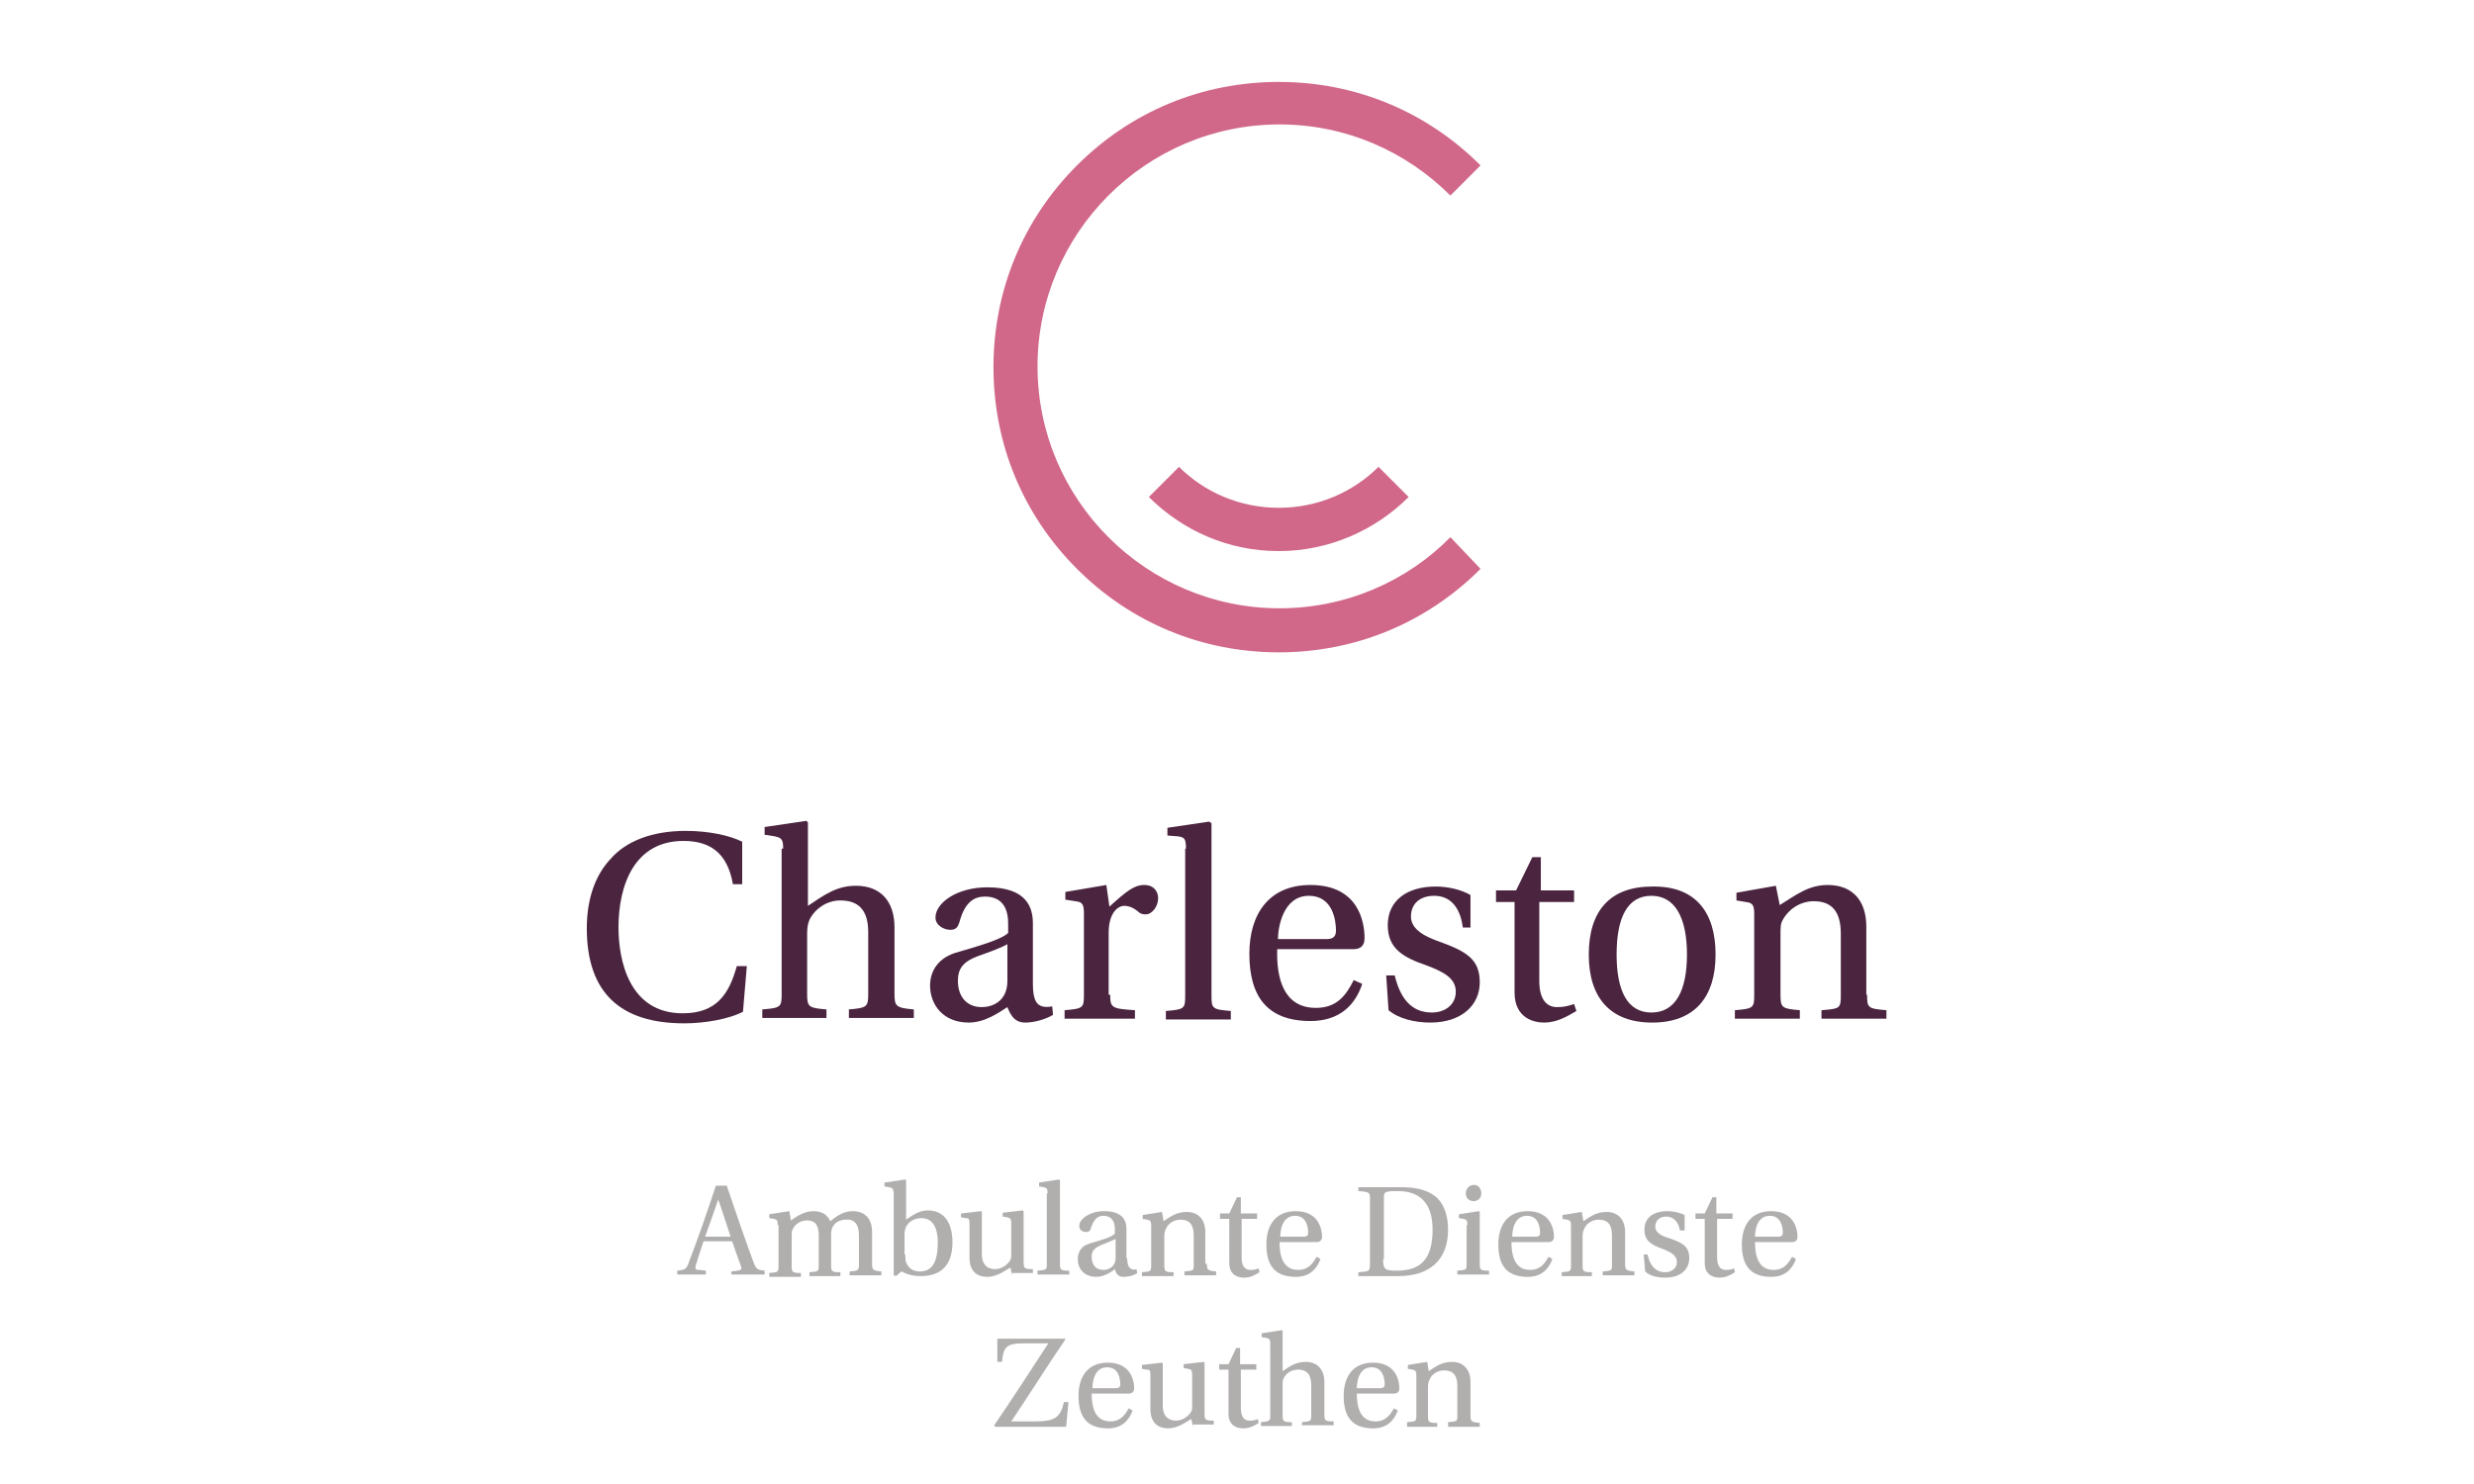
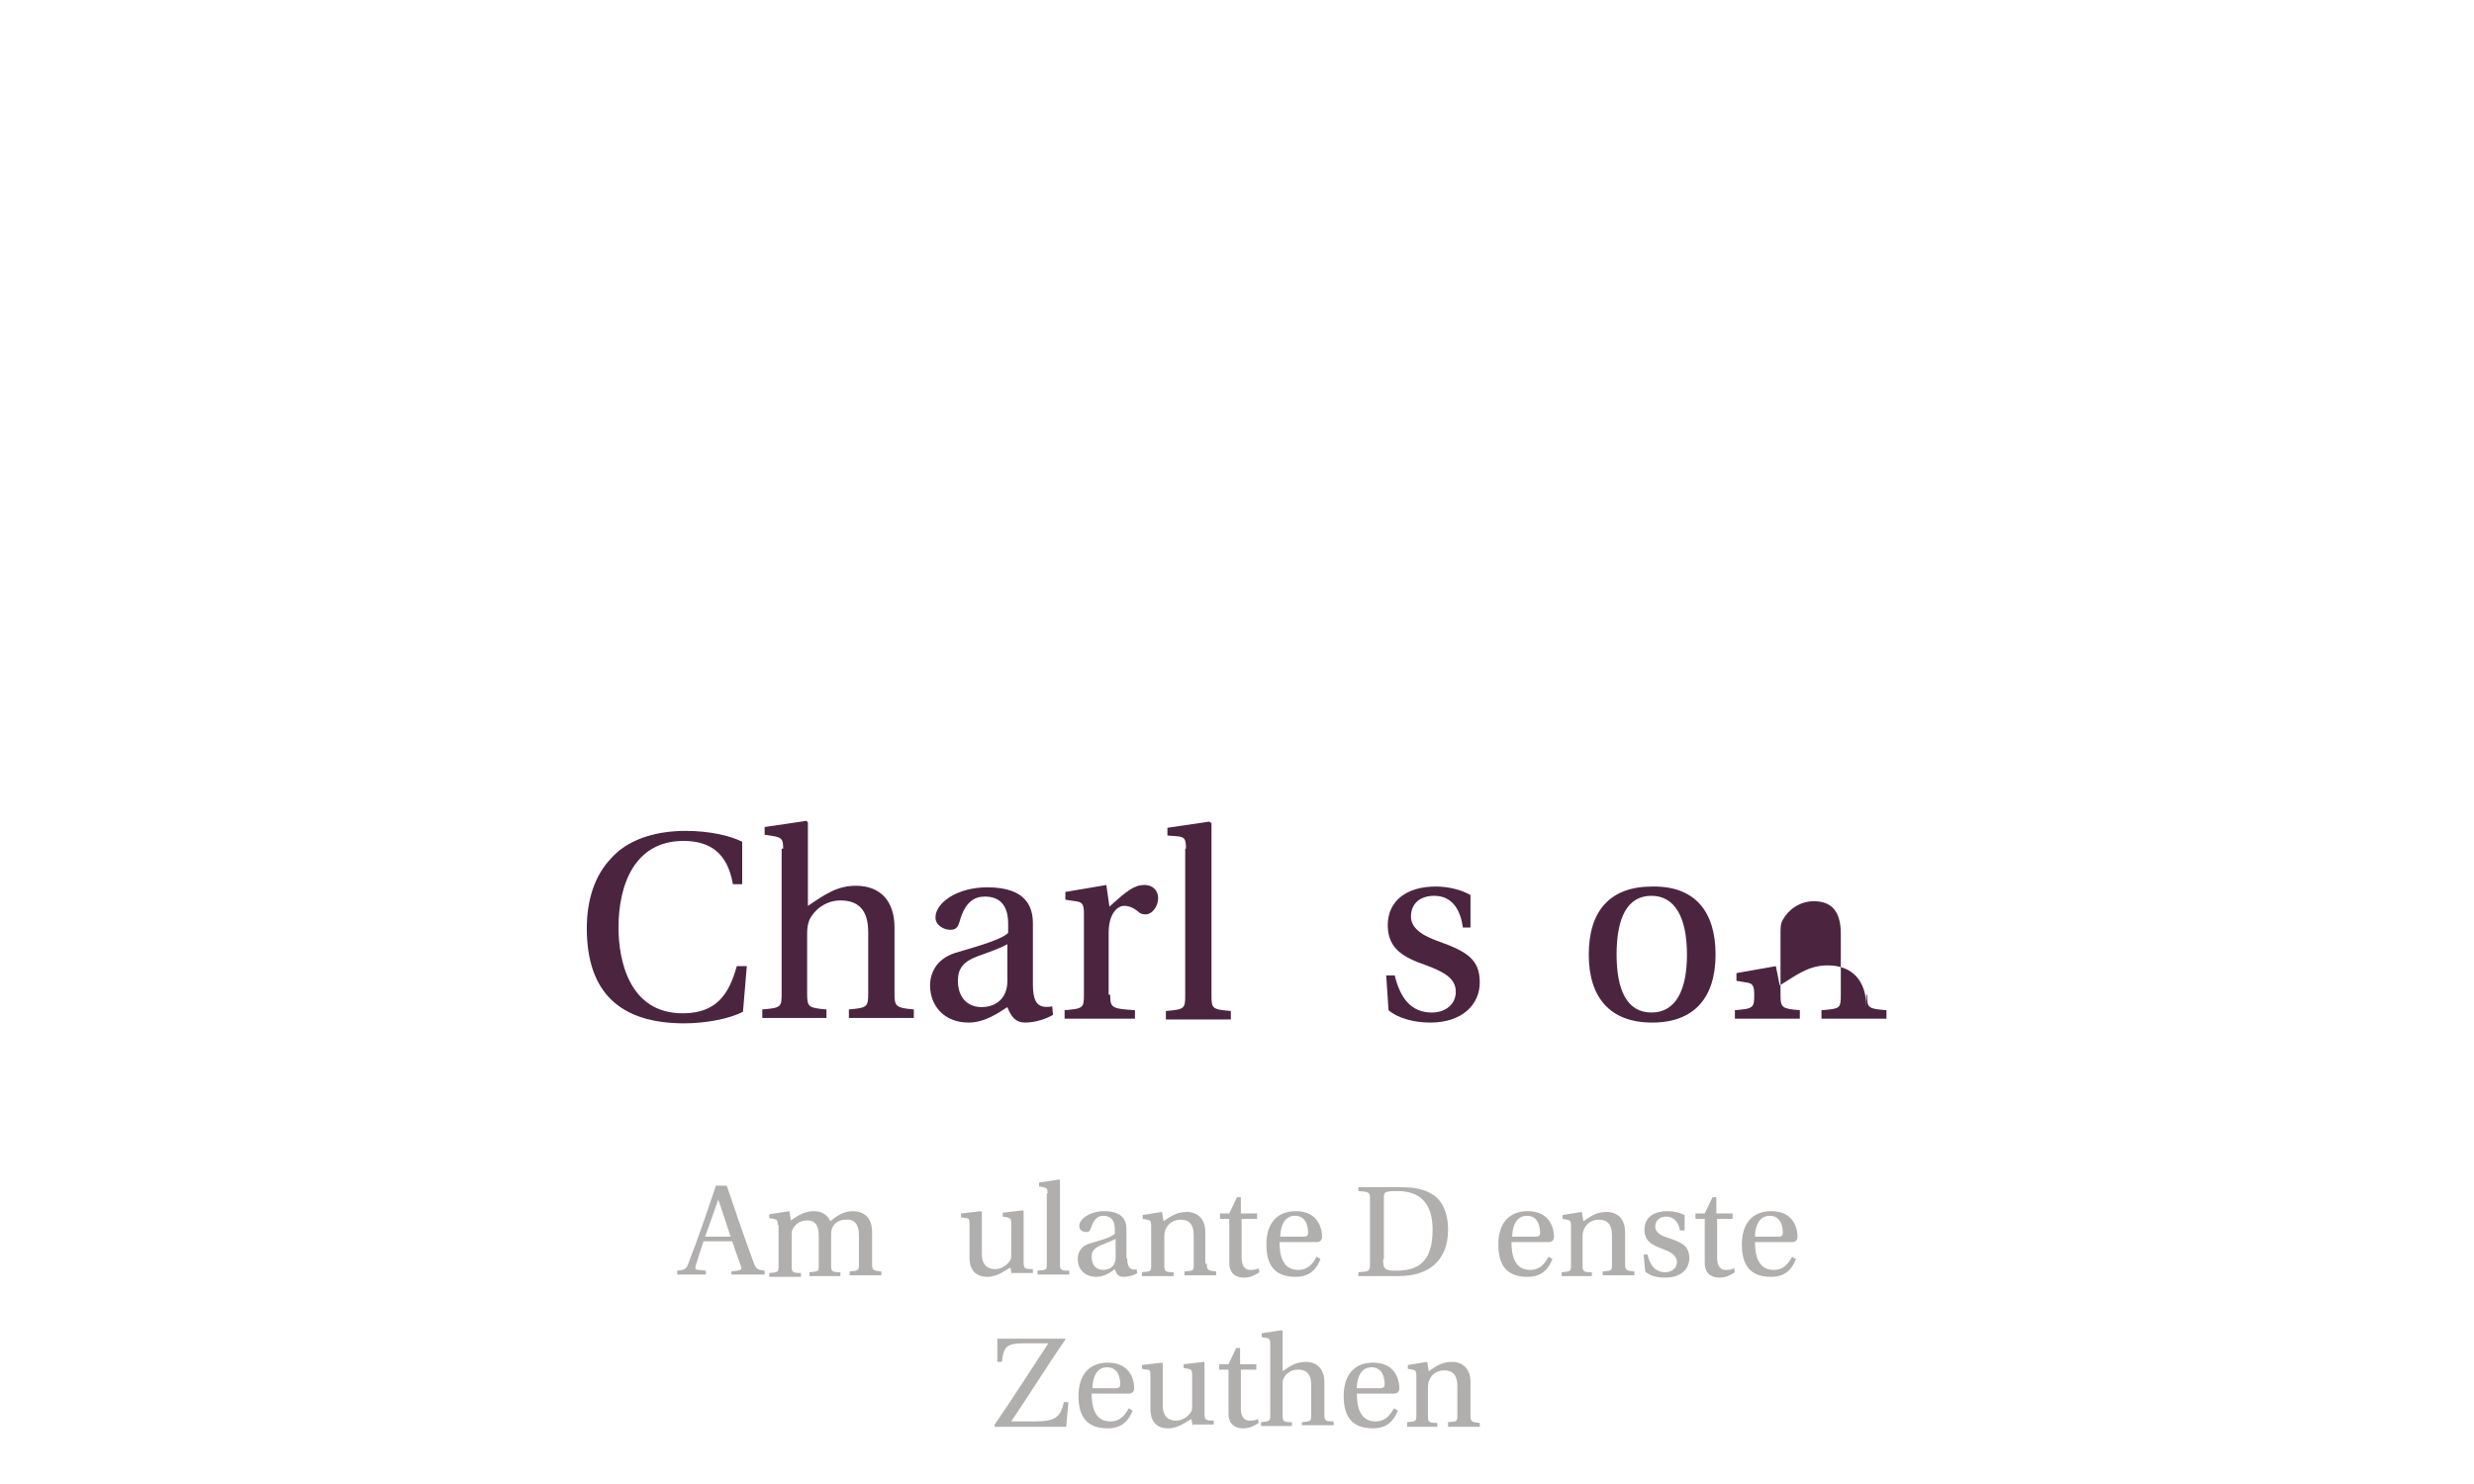
<svg xmlns="http://www.w3.org/2000/svg" version="1.1" id="Ebene_1" x="0px" y="0px" viewBox="0 0 320 192" style="enable-background:new 0 0 320 192;" xml:space="preserve">
  <style type="text/css">
	.st0{fill:#D16889;}
	.st1{fill:#4B2540;}
	.st2{fill:#B1AEAE;}
</style>
  <g>
    <g>
      <g>
-         <path class="st0" d="M165.4,65.7c-5,0-9.6-2-12.9-5.3l-3.9,3.9c4.3,4.3,10.2,7,16.8,7c6.5,0,12.5-2.7,16.8-7l-3.9-3.9     C175,63.7,170.4,65.7,165.4,65.7 M191.5,73.6c-7,7-16.2,10.8-26.1,10.8c-9.9,0-19.1-3.8-26.1-10.8c-7-7-10.8-16.2-10.8-26.1     c0-9.9,3.8-19.1,10.8-26.1c7-7,16.2-10.8,26.1-10.8c9.9,0,19.1,3.8,26.1,10.8l-3.9,3.9c-5.7-5.7-13.5-9.2-22.1-9.2     c-17.3,0-31.3,14.1-31.3,31.3c0,17.3,14.1,31.3,31.3,31.3c8.6,0,16.5-3.5,22.1-9.2L191.5,73.6z" />
-       </g>
+         </g>
    </g>
    <g>
      <path class="st1" d="M96.6,125l-0.5,5.9c-1.7,0.9-4.8,1.5-7.6,1.5c-8.2,0-12.6-3.9-12.6-12.3c0-3.8,1.1-6.9,3.1-9    c2-2.3,5.4-3.6,9.7-3.6c3,0,5.7,0.6,7.3,1.4v5.5h-1.2c-0.7-4-2.9-5.6-6.4-5.6c-6.4,0-8.4,5.8-8.4,11.2c0,4.1,1.3,11.1,8.3,11.1    c4.4,0,6-2.5,7-6.1H96.6z" />
      <path class="st1" d="M101.3,109.8c0-1.2-0.2-1.4-1.1-1.6l-1.3-0.2v-1l5.4-0.8l0.2,0.2v10.8c2.1-1.4,3.7-2.6,6.2-2.6    c3.2,0,5,2,5,5.4v8.6c0,1.6,0.2,1.8,2.5,2v1.1h-8.4v-1.1c2.3-0.2,2.5-0.3,2.5-2v-8c0-2.9-1.3-4.1-3.6-4.1c-1.8,0-3.3,1.1-4,2.5    c-0.2,0.5-0.3,1-0.3,1.8v7.8c0,1.7,0.2,1.8,2.5,2v1.1h-8.3v-1.1c2.4-0.2,2.5-0.3,2.5-2V109.8z" />
      <path class="st1" d="M133.6,127.3c0,2.1,0.5,2.7,1.2,2.9c0.3,0.1,0.9,0.1,1.3,0l0.1,1.1c-0.8,0.5-2.3,1-3.6,1    c-1.2,0-1.8-0.7-2.3-2c-1.1,0.7-2.9,2-5,2c-3.3,0-5-2.3-5-4.8c0-1.6,0.8-3.4,3.2-4.2c2.7-0.8,6-1.7,6.9-2.6v-1.2    c0-2.7-1.4-3.5-3-3.5c-1.4,0-2.6,0.7-3.3,3.3c-0.2,0.6-0.4,1-1.2,1c-0.7,0-1.9-0.5-1.9-1.6c0-1.9,2.8-3.9,6.7-3.9    c5.2,0,5.9,2.7,5.9,4.7V127.3z M130.4,122.1c-0.8,0.5-2.5,1.1-3.9,1.6c-1.9,0.7-2.6,1.6-2.6,3.2c0,2,1.1,3.4,3.1,3.4    c1.3,0,3.3-0.7,3.3-3.4V122.1z" />
      <path class="st1" d="M143.6,128.7c0,1.7,0.2,1.8,3.2,2v1.1h-9.1v-1.1c2.4-0.2,2.5-0.3,2.5-2v-10.5c0-1.2-0.2-1.5-1.1-1.6l-1.3-0.2    v-1l5.3-0.9l0.4,2.8c2.2-2,3.2-2.8,4.5-2.8c1.3,0,1.8,0.9,1.8,1.7c0,1.1-0.8,2.1-1.6,2.1c-0.2,0-0.5,0-0.8-0.2    c-0.8-0.7-1.4-0.9-2-0.9c-0.8,0-2,0.9-2,3.5V128.7z" />
      <path class="st1" d="M153.4,109.8c0-1.3-0.2-1.5-1.1-1.6l-1.3-0.1v-1l5.4-0.8l0.3,0.2v22.3c0,1.7,0.1,1.8,2.5,2v1.1h-8.4v-1.1    c2.4-0.2,2.5-0.3,2.5-2V109.8z" />
-       <path class="st1" d="M165.2,122.9c-0.1,3.6,0.8,7.5,5,7.5c2.7,0,3.9-1.6,4.9-3.6l1.1,0.5c-0.9,2.7-2.9,4.8-6.7,4.8    c-5.7,0-7.9-3.3-7.9-8.7c0-5.1,2.5-8.9,7.9-8.9c6.3,0,7,4.9,7,6.9c0,1.1-0.7,1.4-1.4,1.4H165.2z M171.6,121.5    c0.9,0,1.2-0.4,1.2-1.1c0-1.3-0.4-4.5-3.5-4.5c-3.4,0-4,4.2-4,5.6H171.6z" />
      <path class="st1" d="M189.2,119.9c-0.3-2.1-1.3-4-3.7-4c-1.7,0-3,0.9-3,2.7c0,1.8,2.2,2.7,3.6,3.2c3.6,1.3,5.3,2.3,5.3,5.3    c0,2.9-2.3,5.2-6.4,5.2c-2,0-4.1-0.5-5.4-1.6l-0.3-4.5h1.1c0.7,2.9,2.1,4.8,4.8,4.8c1.7,0,3.1-1,3.1-2.7c0-1.8-1.7-2.6-3.8-3.4    c-2.9-1-5-2.1-5-5.2c0-3.2,2.5-5,6.2-5c1.6,0,3.3,0.4,4.5,1.1v4.2H189.2z" />
-       <path class="st1" d="M199.1,116.6v10.3c0,2.6,1.1,3.4,2.3,3.4c0.8,0,1.3-0.1,2.2-0.4l0.3,0.9c-1.2,0.7-2.5,1.5-4.2,1.5    c-1.2,0-3.8-0.5-3.8-3.9v-11.7h-2.4v-1.5h2.6l2.1-4.3h1.1v4.3h4.3v1.5H199.1z" />
      <path class="st1" d="M221.9,123.5c0,5.5-2.7,8.8-8.2,8.8c-5.5,0-8.2-3.3-8.2-8.8c0-5.6,2.7-8.8,8.2-8.8    C219.2,114.6,221.9,117.9,221.9,123.5z M213.6,131c3.1,0,4.6-2.8,4.6-7.5c0-4.7-1.5-7.6-4.6-7.6c-3.1,0-4.5,2.8-4.5,7.6    C209.1,128.2,210.5,131,213.6,131z" />
-       <path class="st1" d="M241.5,128.7c0,1.7,0.1,1.8,2.5,2v1.1h-8.4v-1.1c2.4-0.2,2.5-0.2,2.5-2v-7.9c0-2.9-1.2-4.2-3.5-4.2    c-1.8,0-3.3,1.1-4,2.4c-0.3,0.5-0.3,1-0.3,1.9v7.8c0,1.7,0.2,1.8,2.5,2v1.1h-8.4v-1.1c2.4-0.2,2.5-0.3,2.5-2v-10.4    c0-1.2-0.2-1.5-1.1-1.6l-1.2-0.2v-1l5.1-0.9l0.5,2.5c2.1-1.3,3.7-2.6,6.2-2.6c3.2,0,5,2,5,5.4V128.7z" />
+       <path class="st1" d="M241.5,128.7c0,1.7,0.1,1.8,2.5,2v1.1h-8.4v-1.1c2.4-0.2,2.5-0.2,2.5-2v-7.9c0-2.9-1.2-4.2-3.5-4.2    c-1.8,0-3.3,1.1-4,2.4c-0.3,0.5-0.3,1-0.3,1.9v7.8c0,1.7,0.2,1.8,2.5,2v1.1h-8.4v-1.1c2.4-0.2,2.5-0.3,2.5-2c0-1.2-0.2-1.5-1.1-1.6l-1.2-0.2v-1l5.1-0.9l0.5,2.5c2.1-1.3,3.7-2.6,6.2-2.6c3.2,0,5,2,5,5.4V128.7z" />
    </g>
    <g>
      <path class="st2" d="M94.6,165v-0.5l0.8-0.1c0.5-0.1,0.6-0.2,0.4-0.7c-0.3-0.8-0.9-2.5-1.1-3.1H91c-0.4,1.2-0.7,2.1-1,3.1    c-0.1,0.4-0.1,0.6,0.4,0.6l0.9,0.1v0.5h-3.7v-0.5c1-0.1,1.2-0.2,1.5-1.1c1.2-3.1,2.4-6.6,3.5-9.9H94c0.9,2.7,2.6,7.6,3.5,10    c0.3,0.8,0.5,0.9,1.4,1v0.5H94.6z M92.9,155.2L92.9,155.2c-0.5,1.4-1.1,3.2-1.7,4.8h3.3C94.1,158.8,93.3,156.3,92.9,155.2z" />
      <path class="st2" d="M100.6,158.5c0-0.6-0.1-0.7-0.5-0.8l-0.6-0.1v-0.5l2.6-0.4l0.2,1.2c0.6-0.4,1.6-1.2,2.9-1.2    c1.2,0,1.8,0.5,2.2,1.3c0.5-0.4,1.5-1.3,2.9-1.3c1.6,0,2.5,1,2.5,2.7v4.1c0,0.8,0.1,0.9,1.2,1v0.5h-4.1v-0.5    c1.1-0.1,1.2-0.1,1.2-0.9v-3.8c0-1.4-0.6-2.1-1.7-2c-0.9,0-1.6,0.5-1.8,1.2c-0.1,0.3-0.1,0.5-0.1,0.9v3.8c0,0.8,0.1,0.9,1.2,0.9    v0.5h-4v-0.5c1.2-0.1,1.2-0.1,1.2-0.9v-3.8c0-1-0.2-2-1.5-2c-0.9,0-1.6,0.5-1.9,1.2c-0.1,0.2-0.1,0.5-0.1,0.9v3.8    c0,0.8,0.1,0.9,1.2,0.9v0.5h-4.1v-0.5c1.2-0.1,1.2-0.1,1.2-1V158.5z" />
-       <path class="st2" d="M115,153.6l-0.6-0.1v-0.5l2.7-0.4l0.1,0.1v5.1c0.6-0.4,1.6-1.2,2.8-1.2c2.9,0,3.2,2.9,3.2,4.1    c0,3.4-1.9,4.4-4.1,4.4c-1.2,0-1.9-0.3-2.5-0.6l-0.7,0.6l-0.3-0.1v-10.7C115.5,153.7,115.4,153.7,115,153.6z M117.1,162.3    c0,0.4,0,0.8,0.1,1c0.3,0.8,0.9,1.2,1.8,1.2c1.6,0,2.3-1.3,2.3-3.7c0-2.9-1.4-3.2-2.1-3.2c-0.9,0-1.6,0.4-2,1.1    c-0.1,0.3-0.2,0.5-0.2,0.9V162.3z" />
      <path class="st2" d="M130.9,165l-0.2-1c-0.5,0.2-1.6,1.2-3,1.2c-1.2,0-2.3-0.6-2.3-2.5v-4.4c0-0.6-0.1-0.7-0.5-0.7l-0.6-0.1v-0.5    l2.6-0.3l0.1,0.1v5.5c0,1.3,0.7,1.9,1.7,1.9c0.8,0,1.6-0.5,2-1.2c0.1-0.2,0.1-0.5,0.1-1v-3.7c0-0.6-0.1-0.7-0.5-0.8l-0.6-0.1v-0.5    l2.6-0.3l0.1,0.1v6.6c0,0.8,0.1,0.9,1.2,0.9v0.5H130.9z" />
      <path class="st2" d="M135.5,154.4c0-0.6-0.1-0.7-0.5-0.8l-0.6-0.1v-0.5l2.6-0.4l0.1,0.1v10.8c0,0.8,0.1,0.9,1.2,0.9v0.5h-4.1v-0.5    c1.2-0.1,1.2-0.1,1.2-0.9V154.4z" />
      <path class="st2" d="M145.8,162.8c0,1,0.3,1.3,0.6,1.4c0.2,0.1,0.4,0.1,0.6,0l0.1,0.5c-0.4,0.3-1.1,0.5-1.8,0.5    c-0.6,0-0.9-0.3-1.1-1c-0.5,0.4-1.4,1-2.4,1c-1.6,0-2.4-1.1-2.4-2.3c0-0.8,0.4-1.7,1.5-2c1.3-0.4,2.9-0.8,3.3-1.3V159    c0-1.3-0.7-1.7-1.5-1.7c-0.7,0-1.2,0.4-1.6,1.6c-0.1,0.3-0.2,0.5-0.6,0.5c-0.4,0-0.9-0.2-0.9-0.8c0-0.9,1.4-1.9,3.2-1.9    c2.5,0,2.9,1.3,2.9,2.3V162.8z M144.3,160.3c-0.4,0.2-1.2,0.5-1.9,0.8c-0.9,0.4-1.2,0.8-1.2,1.5c0,1,0.5,1.7,1.5,1.7    c0.6,0,1.6-0.3,1.6-1.6V160.3z" />
      <path class="st2" d="M156.1,163.5c0,0.8,0.1,0.9,1.2,1v0.5h-4.1v-0.5c1.2-0.1,1.2-0.1,1.2-0.9v-3.8c0-1.4-0.6-2-1.7-2    c-0.9,0-1.6,0.5-1.9,1.2c-0.1,0.2-0.2,0.5-0.2,0.9v3.8c0,0.8,0.1,0.9,1.2,0.9v0.5h-4.1v-0.5c1.2-0.1,1.2-0.1,1.2-1v-5    c0-0.6-0.1-0.7-0.5-0.8l-0.6-0.1v-0.5l2.5-0.4l0.2,1.2c1-0.7,1.8-1.2,3-1.2c1.5,0,2.4,1,2.4,2.6V163.5z" />
      <path class="st2" d="M160.6,157.7v5c0,1.2,0.5,1.6,1.1,1.6c0.4,0,0.6,0,1.1-0.2l0.1,0.5c-0.6,0.4-1.2,0.7-2,0.7    c-0.6,0-1.9-0.2-1.9-1.9v-5.7h-1.2v-0.7h1.2l1-2.1h0.5v2.1h2.1v0.7H160.6z" />
      <path class="st2" d="M165.5,160.7c0,1.7,0.4,3.6,2.4,3.6c1.3,0,1.9-0.8,2.4-1.7l0.5,0.3c-0.5,1.3-1.4,2.3-3.2,2.3    c-2.8,0-3.8-1.6-3.8-4.2c0-2.5,1.2-4.3,3.8-4.3c3,0,3.4,2.4,3.4,3.3c0,0.5-0.3,0.7-0.7,0.7H165.5z M168.6,160    c0.5,0,0.6-0.2,0.6-0.5c0-0.7-0.2-2.2-1.7-2.2c-1.7,0-1.9,2-1.9,2.7H168.6z" />
      <path class="st2" d="M181.3,153.6c2,0,3.5,0.4,4.6,1.4c1,1,1.4,2.5,1.4,4.1c0,4.1-2.6,6-6.4,6h-5.2v-0.5c1.4-0.1,1.5-0.1,1.5-1.1    v-8.3c0-0.9,0-1-1.5-1.1v-0.5H181.3z M178.9,162.9c0,1.3,0.2,1.5,1.7,1.5c2.8,0,4.7-1.1,4.7-5.3c0-2.8-1.1-5-4.5-5    c-1.7,0-1.8,0.1-1.8,0.9V162.9z" />
-       <path class="st2" d="M189.8,158.5c0-0.6-0.1-0.7-0.5-0.8l-0.6-0.1v-0.5l2.6-0.4l0.1,0.1v6.7c0,0.8,0.1,0.9,1.2,0.9v0.5h-4.1v-0.5    c1.2-0.1,1.2-0.1,1.2-0.9V158.5z M191.6,154.4c0,0.6-0.4,1-1,1c-0.6,0-1-0.4-1-1c0-0.6,0.4-1.1,1.1-1.1    C191.2,153.3,191.6,153.8,191.6,154.4z" />
      <path class="st2" d="M195.5,160.7c0,1.7,0.4,3.6,2.4,3.6c1.3,0,1.9-0.8,2.4-1.7l0.5,0.3c-0.5,1.3-1.4,2.3-3.2,2.3    c-2.8,0-3.8-1.6-3.8-4.2c0-2.5,1.2-4.3,3.8-4.3c3,0,3.4,2.4,3.4,3.3c0,0.5-0.3,0.7-0.7,0.7H195.5z M198.6,160    c0.5,0,0.6-0.2,0.6-0.5c0-0.7-0.2-2.2-1.7-2.2c-1.7,0-1.9,2-1.9,2.7H198.6z" />
      <path class="st2" d="M210.2,163.5c0,0.8,0.1,0.9,1.2,1v0.5h-4.1v-0.5c1.2-0.1,1.2-0.1,1.2-0.9v-3.8c0-1.4-0.6-2-1.7-2    c-0.9,0-1.6,0.5-1.9,1.2c-0.1,0.2-0.2,0.5-0.2,0.9v3.8c0,0.8,0.1,0.9,1.2,0.9v0.5H202v-0.5c1.2-0.1,1.2-0.1,1.2-1v-5    c0-0.6-0.1-0.7-0.5-0.8l-0.6-0.1v-0.5l2.5-0.4l0.2,1.2c1-0.7,1.8-1.2,3-1.2c1.5,0,2.4,1,2.4,2.6V163.5z" />
      <path class="st2" d="M217.3,159.3c-0.1-1-0.7-1.9-1.8-1.9c-0.8,0-1.4,0.5-1.4,1.3c0,0.9,1.1,1.3,1.8,1.5c1.8,0.6,2.6,1.1,2.6,2.6    c0,1.4-1.1,2.5-3.1,2.5c-1,0-2-0.2-2.6-0.8l-0.2-2.2h0.5c0.3,1.4,1,2.3,2.3,2.3c0.8,0,1.5-0.5,1.5-1.3c0-0.9-0.8-1.3-1.8-1.7    c-1.4-0.5-2.4-1-2.4-2.5c0-1.6,1.2-2.4,3-2.4c0.8,0,1.6,0.2,2.2,0.5v2H217.3z" />
      <path class="st2" d="M222.1,157.7v5c0,1.2,0.5,1.6,1.1,1.6c0.4,0,0.6,0,1.1-0.2l0.1,0.5c-0.6,0.4-1.2,0.7-2,0.7    c-0.6,0-1.9-0.2-1.9-1.9v-5.7h-1.2v-0.7h1.2l1-2.1h0.5v2.1h2.1v0.7H222.1z" />
      <path class="st2" d="M227,160.7c0,1.7,0.4,3.6,2.4,3.6c1.3,0,1.9-0.8,2.4-1.7l0.5,0.3c-0.5,1.3-1.4,2.3-3.2,2.3    c-2.8,0-3.8-1.6-3.8-4.2c0-2.5,1.2-4.3,3.8-4.3c3,0,3.4,2.4,3.4,3.3c0,0.5-0.3,0.7-0.7,0.7H227z M230,160c0.5,0,0.6-0.2,0.6-0.5    c0-0.7-0.2-2.2-1.7-2.2c-1.7,0-1.9,2-1.9,2.7H230z" />
    </g>
    <g>
      <path class="st2" d="M137.7,173.1l0.1,0.2c-2.4,3.5-4.7,7.2-7,10.6h3.1c2.5,0,3.3-0.5,3.7-2.5h0.6l-0.3,3.2h-9.2l-0.1-0.2    c2.4-3.5,4.9-7.4,7-10.6h-3.1c-2.3,0-2.7,0.4-2.9,2.4H129v-3H137.7z" />
      <path class="st2" d="M141.2,180.3c0,1.7,0.4,3.6,2.4,3.6c1.3,0,1.9-0.8,2.4-1.7l0.5,0.3c-0.5,1.3-1.4,2.3-3.2,2.3    c-2.8,0-3.8-1.6-3.8-4.2c0-2.5,1.2-4.3,3.8-4.3c3,0,3.4,2.4,3.4,3.3c0,0.5-0.3,0.7-0.7,0.7H141.2z M144.3,179.6    c0.5,0,0.6-0.2,0.6-0.5c0-0.7-0.2-2.2-1.7-2.2c-1.7,0-1.9,2-1.9,2.7H144.3z" />
      <path class="st2" d="M154.3,184.6l-0.2-1c-0.5,0.2-1.6,1.2-3,1.2c-1.2,0-2.3-0.6-2.3-2.5v-4.4c0-0.6-0.1-0.7-0.5-0.7l-0.6-0.1    v-0.5l2.6-0.3l0.1,0.1v5.5c0,1.3,0.7,1.9,1.7,1.9c0.8,0,1.6-0.5,2-1.2c0.1-0.2,0.1-0.5,0.1-1v-3.7c0-0.6-0.1-0.7-0.5-0.8l-0.6-0.1    v-0.5l2.6-0.3l0.1,0.1v6.6c0,0.8,0.1,0.9,1.2,0.9v0.5H154.3z" />
      <path class="st2" d="M160.5,177.2v5c0,1.2,0.5,1.6,1.1,1.6c0.4,0,0.6,0,1.1-0.2l0.1,0.5c-0.6,0.4-1.2,0.7-2,0.7    c-0.6,0-1.9-0.2-1.9-1.9v-5.7h-1.2v-0.7h1.2l1-2.1h0.5v2.1h2.1v0.7H160.5z" />
      <path class="st2" d="M164.3,173.9c0-0.6-0.1-0.7-0.5-0.8l-0.6-0.1v-0.5l2.6-0.4l0.1,0.1v5.2c1-0.7,1.8-1.2,3-1.2    c1.5,0,2.4,1,2.4,2.6v4.2c0,0.8,0.1,0.9,1.2,0.9v0.5h-4.1V184c1.1-0.1,1.2-0.1,1.2-0.9v-3.9c0-1.4-0.6-2-1.7-2    c-0.9,0-1.6,0.5-1.9,1.2c-0.1,0.2-0.1,0.5-0.1,0.9v3.8c0,0.8,0.1,0.9,1.2,0.9v0.5h-4V184c1.2-0.1,1.2-0.2,1.2-0.9V173.9z" />
      <path class="st2" d="M175.5,180.3c0,1.7,0.4,3.6,2.4,3.6c1.3,0,1.9-0.8,2.4-1.7l0.5,0.3c-0.5,1.3-1.4,2.3-3.2,2.3    c-2.8,0-3.8-1.6-3.8-4.2c0-2.5,1.2-4.3,3.8-4.3c3,0,3.4,2.4,3.4,3.3c0,0.5-0.3,0.7-0.7,0.7H175.5z M178.5,179.6    c0.5,0,0.6-0.2,0.6-0.5c0-0.7-0.2-2.2-1.7-2.2c-1.7,0-1.9,2-1.9,2.7H178.5z" />
      <path class="st2" d="M190.2,183.1c0,0.8,0.1,0.9,1.2,1v0.5h-4.1V184c1.2-0.1,1.2-0.1,1.2-0.9v-3.8c0-1.4-0.6-2-1.7-2    c-0.9,0-1.6,0.5-1.9,1.2c-0.1,0.2-0.2,0.5-0.2,0.9v3.8c0,0.8,0.1,0.9,1.2,0.9v0.5H182V184c1.2-0.1,1.2-0.1,1.2-1v-5    c0-0.6-0.1-0.7-0.5-0.8l-0.6-0.1v-0.5l2.5-0.4l0.2,1.2c1-0.7,1.8-1.2,3-1.2c1.5,0,2.4,1,2.4,2.6V183.1z" />
    </g>
  </g>
</svg>